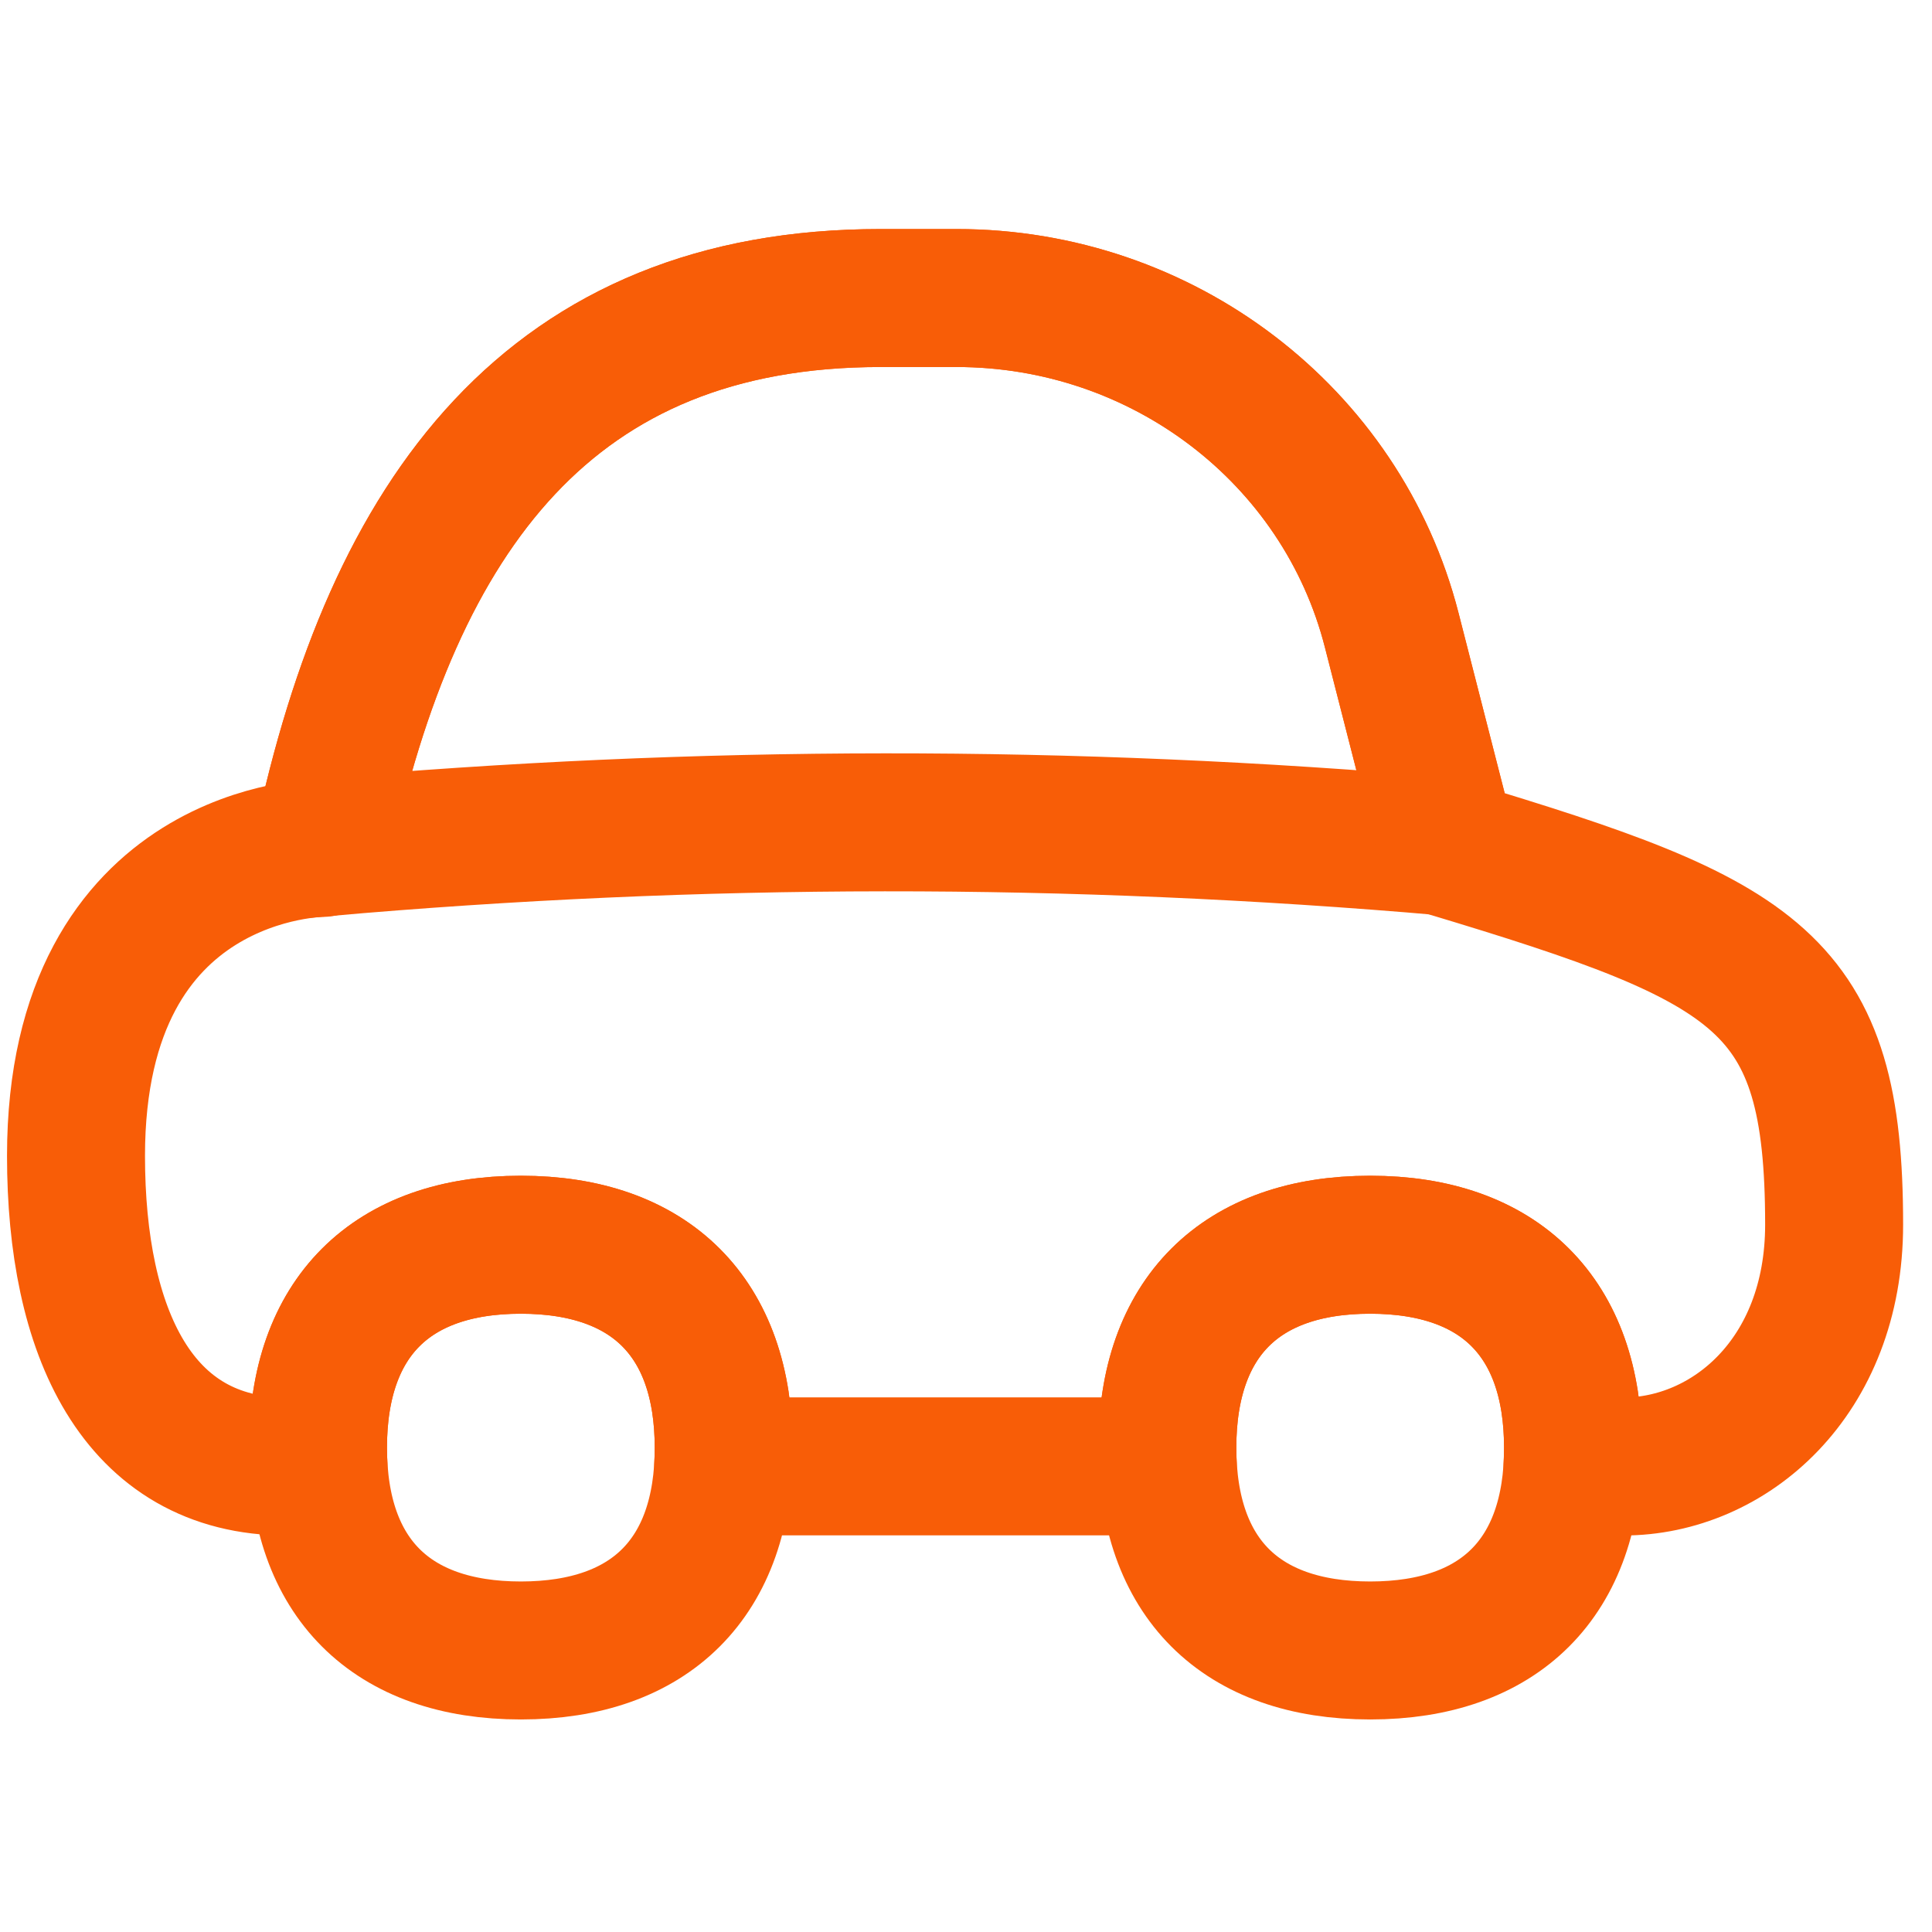
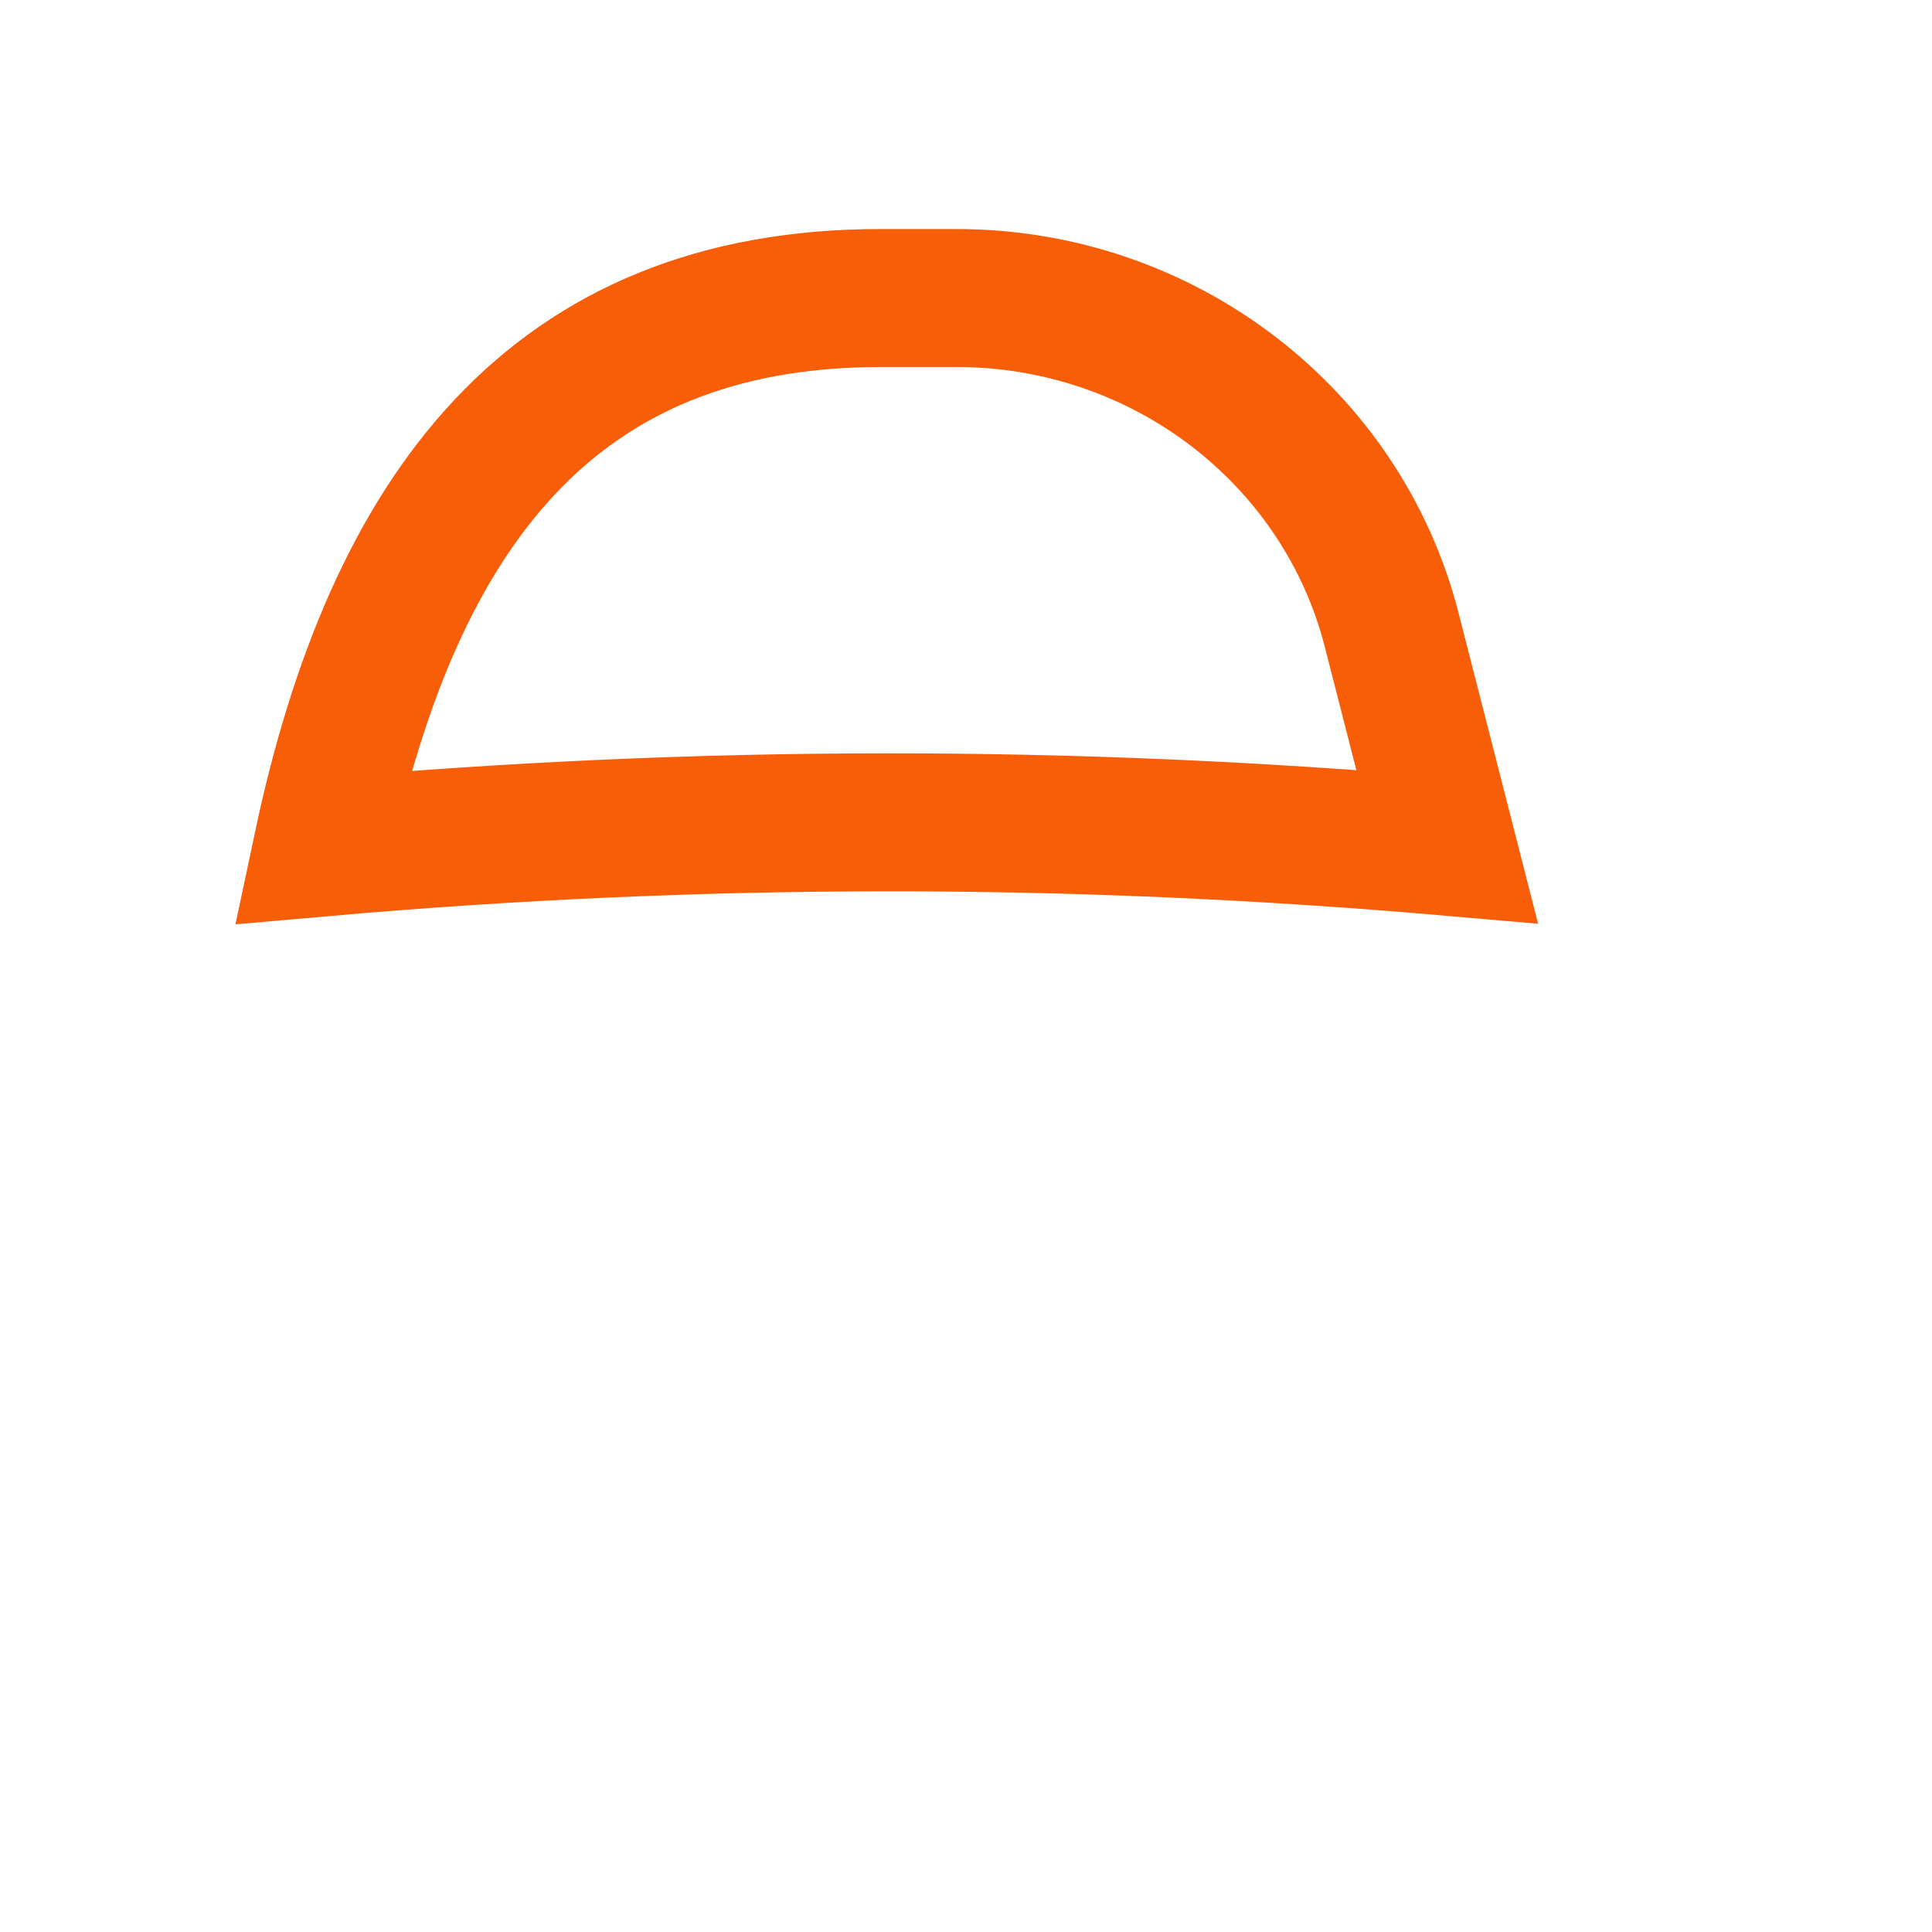
<svg xmlns="http://www.w3.org/2000/svg" width="50" height="50" viewBox="0 0 50 50" fill="none">
  <path d="M37.452 21.91C27.706 21.065 18.088 21.073 8.34 21.931C10.179 13.253 14.281 7.713 22.791 7.713H24.756C30.082 7.713 34.724 11.255 36.017 16.304L37.452 21.91Z" stroke="#F85D07" stroke-width="3.571" />
-   <path d="M8.337 21.944C8.337 21.944 1.967 21.944 1.967 29.914C1.967 34.45 3.54 37.953 7.427 37.953L8.243 37.951C8.234 37.792 8.229 37.629 8.229 37.463C8.229 34.103 10.119 32.213 13.479 32.213C16.839 32.213 18.729 34.103 18.729 37.463C18.729 37.629 18.725 37.791 18.716 37.949L30.223 37.949C30.214 37.791 30.21 37.629 30.21 37.463C30.21 34.103 32.1 32.213 35.459 32.213C38.819 32.213 40.709 34.103 40.709 37.463C40.709 37.629 40.705 37.791 40.696 37.95L42.007 37.953C44.75 37.953 47.467 35.653 47.467 31.693C47.467 25.401 45.555 24.379 37.46 21.944L36.016 16.304C34.724 11.255 30.081 7.713 24.756 7.713H22.791C14.276 7.713 10.175 13.258 8.337 21.944Z" stroke="#F85D07" stroke-width="3.571" stroke-linecap="round" stroke-linejoin="round" />
-   <path d="M13.48 42.714C16.84 42.714 18.73 40.824 18.73 37.464C18.73 34.104 16.84 32.214 13.48 32.214C10.12 32.214 8.23 34.104 8.23 37.464C8.23 40.824 10.12 42.714 13.48 42.714Z" stroke="#F85D07" stroke-width="3.571" stroke-linecap="round" stroke-linejoin="round" />
-   <path d="M35.461 42.714C38.821 42.714 40.711 40.824 40.711 37.464C40.711 34.104 38.821 32.214 35.461 32.214C32.101 32.214 30.211 34.104 30.211 37.464C30.211 40.824 32.101 42.714 35.461 42.714Z" stroke="#F85D07" stroke-width="3.571" stroke-linecap="round" stroke-linejoin="round" />
</svg>